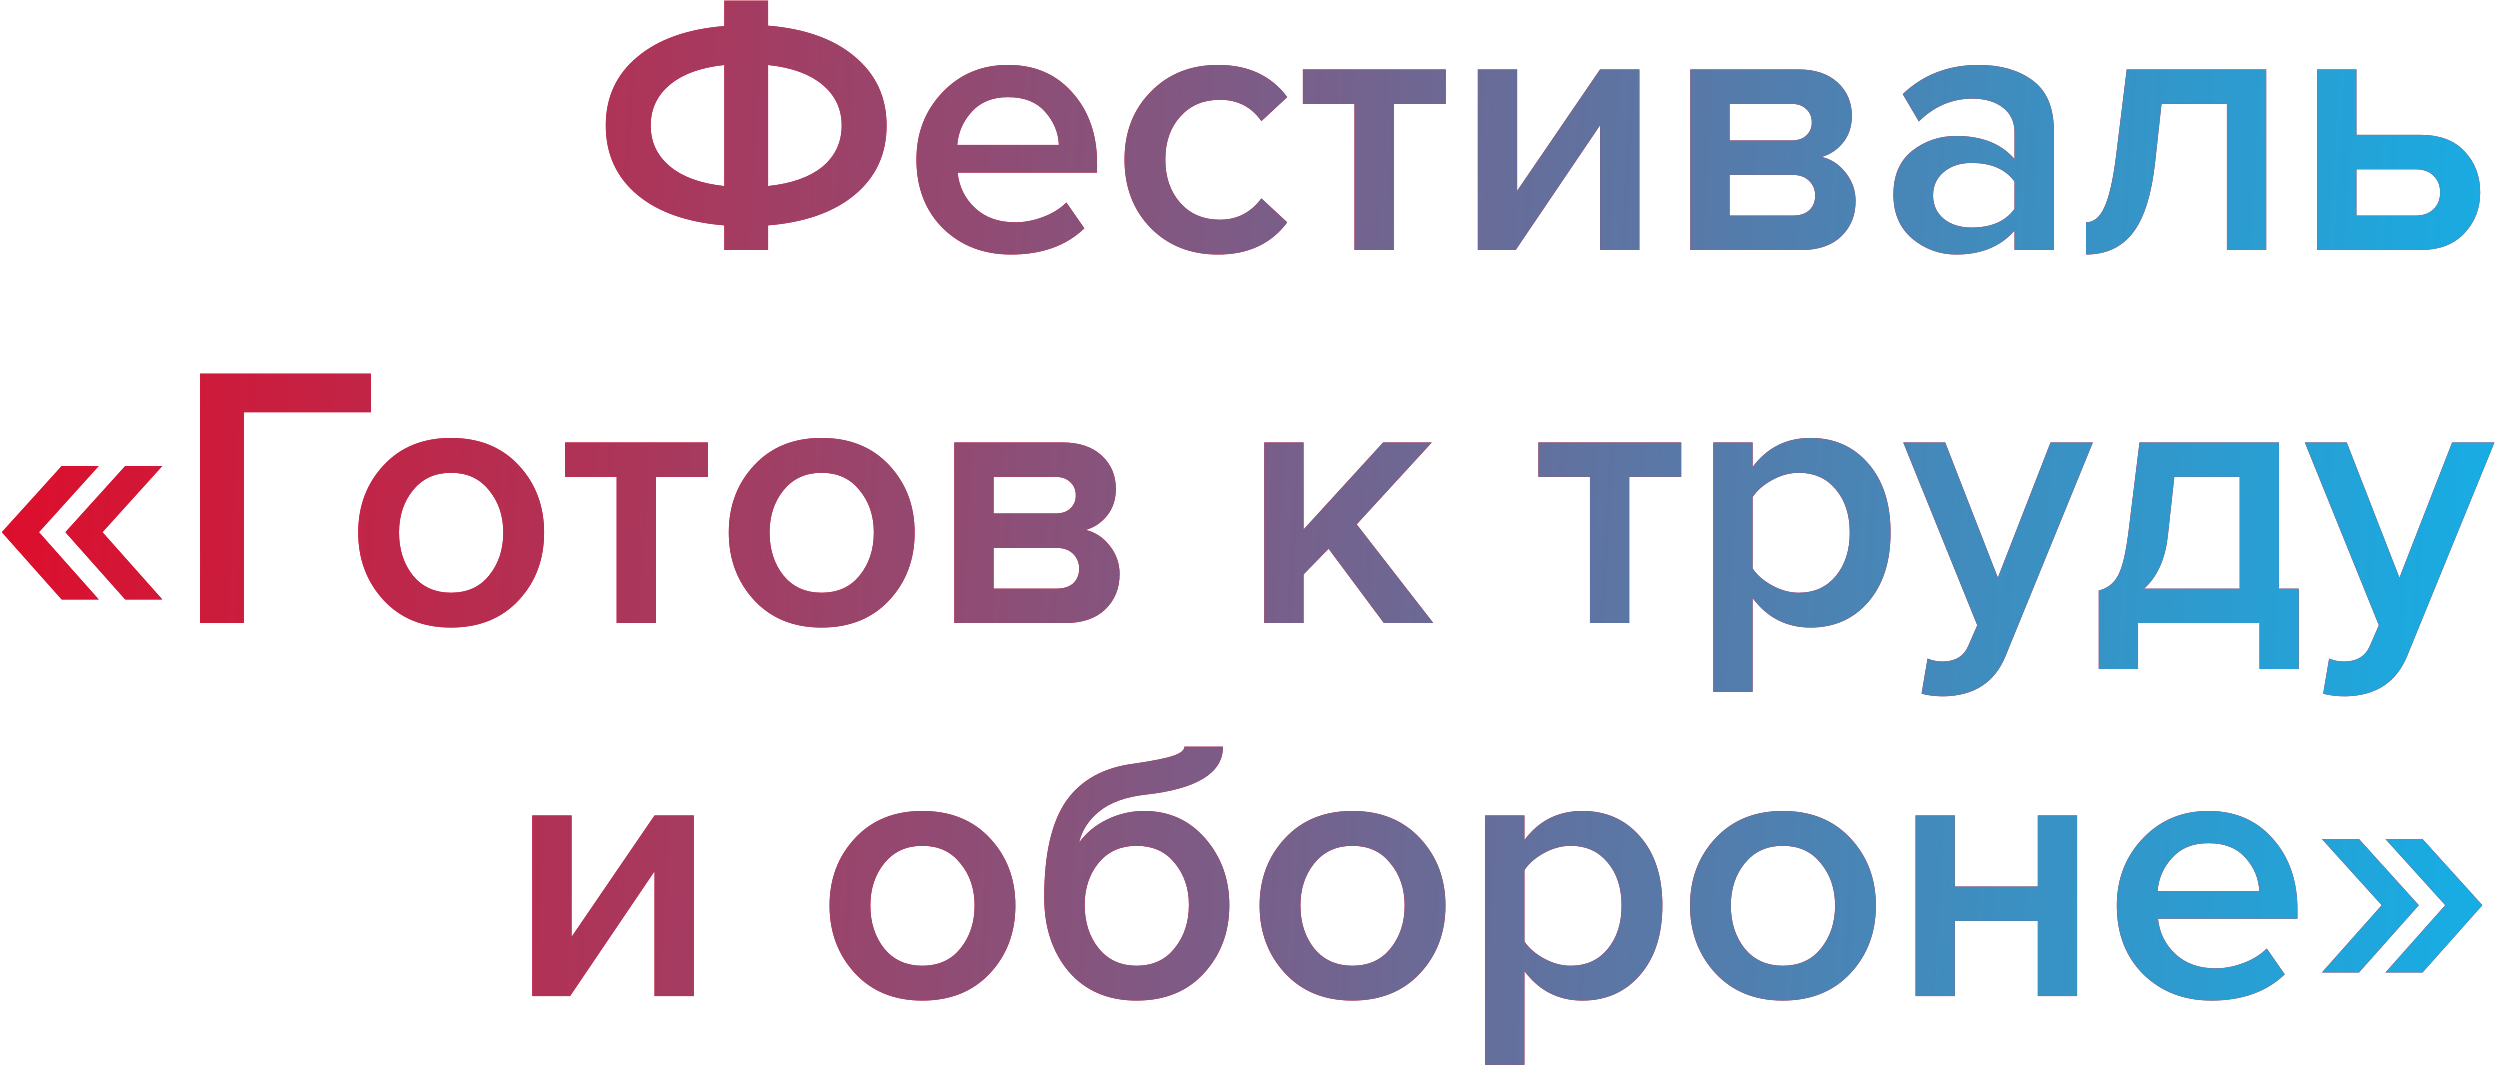
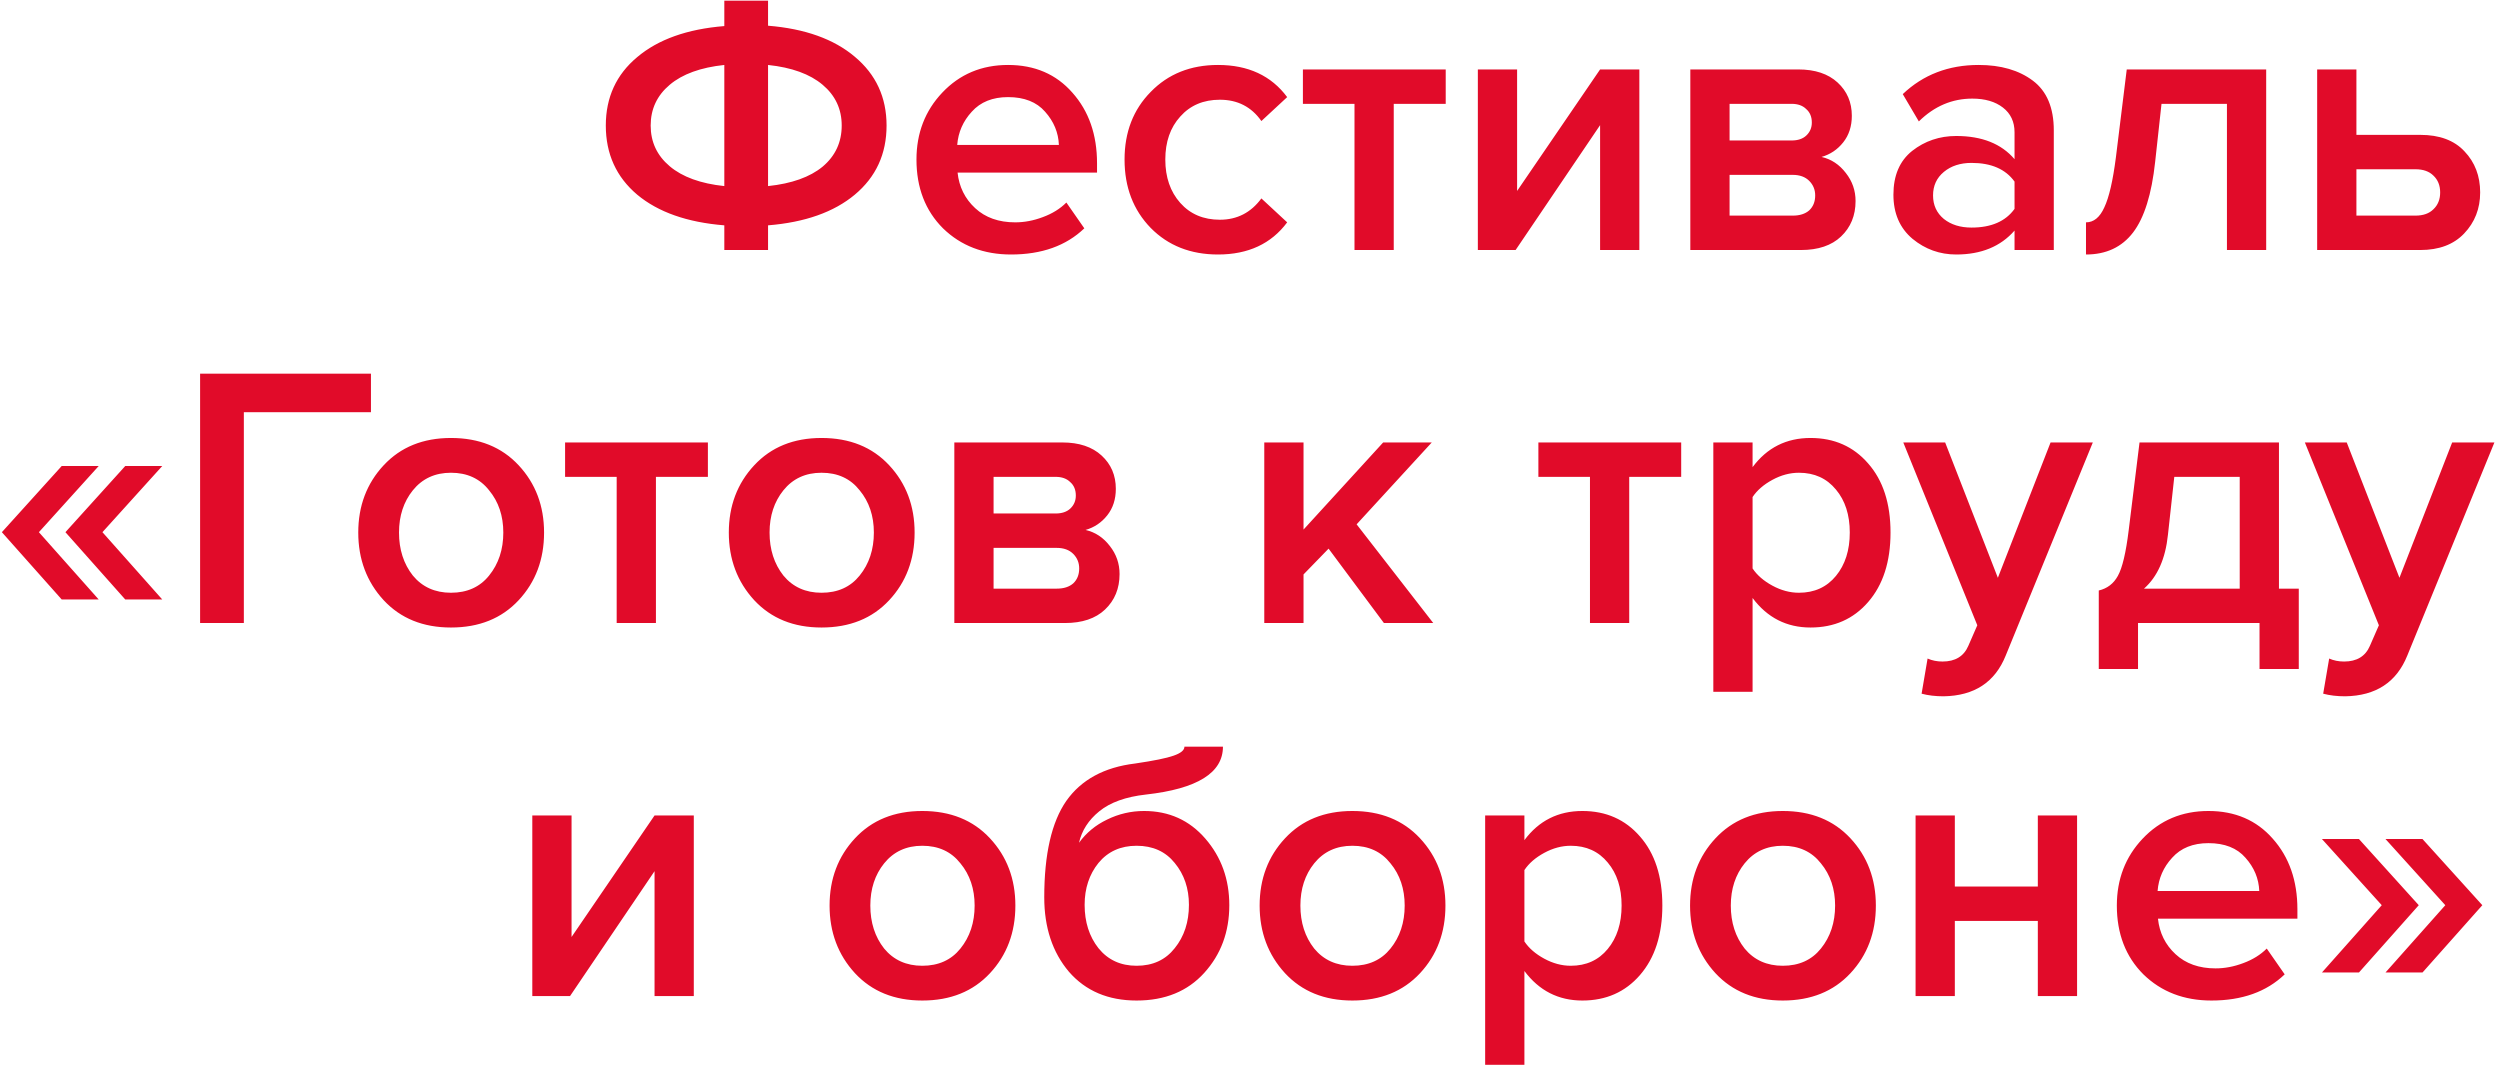
<svg xmlns="http://www.w3.org/2000/svg" width="315" height="135" viewBox="0 0 315 135" fill="none">
  <g filter="url(#filter0_b_305_339)">
    <path d="M96.775 31.502H91.264V28.393C86.585 28.016 82.927 26.728 80.289 24.53C77.651 22.3 76.332 19.396 76.332 15.816C76.332 12.268 77.651 9.394 80.289 7.196C82.927 4.966 86.585 3.663 91.264 3.286V0.083H96.775V3.239C101.423 3.616 105.065 4.919 107.703 7.149C110.372 9.378 111.707 12.268 111.707 15.816C111.707 19.396 110.372 22.3 107.703 24.53C105.065 26.728 101.423 28.016 96.775 28.393V31.502ZM106.055 15.816C106.055 13.743 105.254 12.032 103.652 10.682C102.051 9.331 99.758 8.499 96.775 8.185V23.447C99.758 23.133 102.051 22.316 103.652 20.997C105.254 19.647 106.055 17.92 106.055 15.816ZM84.387 10.682C82.785 12.032 81.984 13.743 81.984 15.816C81.984 17.889 82.785 19.6 84.387 20.95C85.988 22.3 88.281 23.133 91.264 23.447V8.185C88.281 8.499 85.988 9.331 84.387 10.682ZM127.392 32.067C123.937 32.067 121.08 30.968 118.819 28.77C116.589 26.54 115.475 23.651 115.475 20.102C115.475 16.774 116.558 13.963 118.725 11.671C120.923 9.347 123.686 8.185 127.015 8.185C130.375 8.185 133.076 9.347 135.117 11.671C137.189 13.995 138.226 16.962 138.226 20.573V21.751H120.656C120.844 23.541 121.582 25.033 122.87 26.226C124.157 27.419 125.837 28.016 127.91 28.016C129.072 28.016 130.234 27.796 131.396 27.356C132.589 26.917 133.578 26.304 134.363 25.519L136.624 28.77C134.332 30.968 131.254 32.067 127.392 32.067ZM133.421 18.265C133.358 16.695 132.777 15.298 131.678 14.073C130.61 12.848 129.056 12.236 127.015 12.236C125.068 12.236 123.545 12.848 122.446 14.073C121.347 15.266 120.734 16.664 120.609 18.265H133.421ZM153.47 32.067C150.016 32.067 147.19 30.952 144.992 28.722C142.793 26.461 141.694 23.588 141.694 20.102C141.694 16.648 142.793 13.806 144.992 11.577C147.19 9.316 150.016 8.185 153.47 8.185C157.27 8.185 160.175 9.535 162.184 12.236L158.934 15.251C157.678 13.461 155.935 12.566 153.706 12.566C151.633 12.566 149.969 13.272 148.713 14.685C147.457 16.067 146.829 17.873 146.829 20.102C146.829 22.332 147.457 24.153 148.713 25.566C149.969 26.98 151.633 27.686 153.706 27.686C155.873 27.686 157.615 26.791 158.934 25.001L162.184 28.016C160.175 30.716 157.27 32.067 153.47 32.067ZM175.612 31.502H170.666V13.084H164.166V8.75H182.16V13.084H175.612V31.502ZM190.967 31.502H186.209V8.75H191.155V24.059L201.612 8.75H206.558V31.502H201.612V15.769L190.967 31.502ZM226.924 31.502H212.981V8.75H226.594C228.698 8.75 230.347 9.3 231.54 10.399C232.733 11.498 233.33 12.896 233.33 14.591C233.33 15.91 232.969 17.025 232.246 17.936C231.524 18.846 230.613 19.459 229.514 19.773C230.739 20.055 231.76 20.73 232.576 21.798C233.393 22.834 233.801 24.012 233.801 25.331C233.801 27.152 233.188 28.644 231.964 29.806C230.77 30.936 229.09 31.502 226.924 31.502ZM225.887 27.168C226.767 27.168 227.458 26.948 227.96 26.509C228.462 26.037 228.714 25.409 228.714 24.624C228.714 23.902 228.462 23.29 227.96 22.787C227.458 22.285 226.767 22.034 225.887 22.034H217.927V27.168H225.887ZM225.746 17.7C226.531 17.7 227.144 17.496 227.583 17.088C228.054 16.648 228.29 16.099 228.29 15.439C228.29 14.717 228.054 14.152 227.583 13.743C227.144 13.304 226.531 13.084 225.746 13.084H217.927V17.7H225.746ZM258.778 31.502H253.832V29.052C252.074 31.062 249.624 32.067 246.484 32.067C244.412 32.067 242.575 31.407 240.973 30.088C239.372 28.738 238.571 26.885 238.571 24.53C238.571 22.112 239.356 20.275 240.926 19.019C242.528 17.763 244.38 17.135 246.484 17.135C249.719 17.135 252.168 18.108 253.832 20.055V16.664C253.832 15.345 253.346 14.309 252.372 13.555C251.399 12.801 250.111 12.425 248.51 12.425C245.966 12.425 243.721 13.382 241.774 15.298L239.748 11.859C242.323 9.41 245.511 8.185 249.31 8.185C252.105 8.185 254.382 8.845 256.14 10.164C257.899 11.482 258.778 13.571 258.778 16.428V31.502ZM248.415 28.675C250.896 28.675 252.702 27.89 253.832 26.32V22.881C252.702 21.311 250.896 20.526 248.415 20.526C247.002 20.526 245.84 20.903 244.93 21.657C244.019 22.41 243.564 23.4 243.564 24.624C243.564 25.849 244.019 26.838 244.93 27.592C245.84 28.314 247.002 28.675 248.415 28.675ZM262.835 32.067V28.016C263.809 28.016 264.578 27.388 265.144 26.132C265.74 24.875 266.227 22.772 266.604 19.82L267.97 8.75H285.539V31.502H280.594V13.084H272.35L271.55 20.385C271.11 24.467 270.184 27.435 268.771 29.288C267.357 31.14 265.379 32.067 262.835 32.067ZM291.962 8.75H296.908V16.994H304.963C307.381 16.994 309.234 17.684 310.521 19.066C311.84 20.448 312.5 22.175 312.5 24.247C312.5 26.289 311.825 28.016 310.474 29.429C309.155 30.811 307.318 31.502 304.963 31.502H291.962V8.75ZM304.351 21.327H296.908V27.168H304.351C305.324 27.168 306.078 26.901 306.612 26.367C307.177 25.833 307.46 25.127 307.46 24.247C307.46 23.368 307.177 22.662 306.612 22.128C306.078 21.594 305.324 21.327 304.351 21.327ZM20.444 75.534H15.781L8.244 67.055L15.781 58.718H20.444L12.907 67.055L20.444 75.534ZM12.436 75.534H7.773L0.236 67.055L7.773 58.718H12.436L4.9 67.055L12.436 75.534ZM30.725 78.501H25.213V47.083H46.74V51.935H30.725V78.501ZM56.823 79.067C53.306 79.067 50.479 77.921 48.344 75.628C46.209 73.304 45.141 70.462 45.141 67.102C45.141 63.742 46.209 60.916 48.344 58.624C50.479 56.331 53.306 55.185 56.823 55.185C60.371 55.185 63.213 56.331 65.348 58.624C67.484 60.916 68.552 63.742 68.552 67.102C68.552 70.494 67.484 73.336 65.348 75.628C63.213 77.921 60.371 79.067 56.823 79.067ZM56.823 74.686C58.864 74.686 60.465 73.964 61.627 72.519C62.821 71.043 63.417 69.238 63.417 67.102C63.417 64.998 62.821 63.224 61.627 61.78C60.465 60.304 58.864 59.566 56.823 59.566C54.813 59.566 53.211 60.304 52.018 61.78C50.856 63.224 50.275 64.998 50.275 67.102C50.275 69.238 50.856 71.043 52.018 72.519C53.211 73.964 54.813 74.686 56.823 74.686ZM82.647 78.501H77.701V60.084H71.201V55.75H89.194V60.084H82.647V78.501ZM103.512 79.067C99.995 79.067 97.169 77.921 95.034 75.628C92.898 73.304 91.831 70.462 91.831 67.102C91.831 63.742 92.898 60.916 95.034 58.624C97.169 56.331 99.995 55.185 103.512 55.185C107.061 55.185 109.903 56.331 112.038 58.624C114.174 60.916 115.241 63.742 115.241 67.102C115.241 70.494 114.174 73.336 112.038 75.628C109.903 77.921 107.061 79.067 103.512 79.067ZM103.512 74.686C105.554 74.686 107.155 73.964 108.317 72.519C109.51 71.043 110.107 69.238 110.107 67.102C110.107 64.998 109.51 63.224 108.317 61.78C107.155 60.304 105.554 59.566 103.512 59.566C101.503 59.566 99.901 60.304 98.708 61.78C97.546 63.224 96.965 64.998 96.965 67.102C96.965 69.238 97.546 71.043 98.708 72.519C99.901 73.964 101.503 74.686 103.512 74.686ZM134.188 78.501H120.246V55.75H133.859C135.963 55.75 137.611 56.3 138.804 57.399C139.998 58.498 140.594 59.895 140.594 61.591C140.594 62.91 140.233 64.025 139.511 64.936C138.789 65.846 137.878 66.459 136.779 66.773C138.004 67.055 139.024 67.73 139.841 68.798C140.657 69.834 141.065 71.012 141.065 72.331C141.065 74.152 140.453 75.644 139.228 76.806C138.035 77.936 136.355 78.501 134.188 78.501ZM133.152 74.168C134.031 74.168 134.722 73.948 135.225 73.508C135.727 73.037 135.978 72.409 135.978 71.624C135.978 70.902 135.727 70.29 135.225 69.787C134.722 69.285 134.031 69.034 133.152 69.034H125.191V74.168H133.152ZM133.011 64.7C133.796 64.7 134.408 64.496 134.848 64.088C135.319 63.648 135.554 63.099 135.554 62.439C135.554 61.717 135.319 61.152 134.848 60.743C134.408 60.304 133.796 60.084 133.011 60.084H125.191V64.7H133.011ZM180.59 78.501H174.373L167.401 69.128L164.245 72.378V78.501H159.299V55.75H164.245V66.725L174.278 55.75H180.402L170.934 66.066L180.59 78.501ZM205.282 78.501H200.336V60.084H193.836V55.75H211.83V60.084H205.282V78.501ZM228.126 79.067C225.111 79.067 222.678 77.826 220.825 75.346V87.168H215.879V55.75H220.825V58.859C222.646 56.41 225.08 55.185 228.126 55.185C231.109 55.185 233.527 56.253 235.38 58.388C237.264 60.524 238.206 63.428 238.206 67.102C238.206 70.776 237.264 73.697 235.38 75.864C233.527 77.999 231.109 79.067 228.126 79.067ZM226.666 74.686C228.613 74.686 230.167 73.98 231.329 72.566C232.491 71.153 233.072 69.332 233.072 67.102C233.072 64.873 232.491 63.067 231.329 61.685C230.167 60.272 228.613 59.566 226.666 59.566C225.535 59.566 224.42 59.864 223.321 60.461C222.222 61.057 221.39 61.78 220.825 62.627V71.624C221.39 72.472 222.222 73.194 223.321 73.791C224.42 74.388 225.535 74.686 226.666 74.686ZM242.122 87.404L242.875 82.976C243.441 83.228 244.069 83.353 244.759 83.353C246.361 83.353 247.444 82.694 248.01 81.375L249.14 78.784L239.814 55.75H245.089L251.731 72.802L258.372 55.75H263.695L252.72 82.6C251.37 85.96 248.763 87.671 244.901 87.734C243.864 87.734 242.938 87.624 242.122 87.404ZM264.445 84.295V74.403C265.513 74.152 266.314 73.54 266.848 72.566C267.413 71.561 267.868 69.646 268.214 66.82L269.58 55.75H287.149V74.168H289.646V84.295H284.7V78.501H269.391V84.295H264.445ZM273.96 60.084L273.16 67.385C272.846 70.4 271.841 72.661 270.145 74.168H282.204V60.084H273.96ZM292.721 87.404L293.475 82.976C294.04 83.228 294.668 83.353 295.359 83.353C296.961 83.353 298.044 82.694 298.609 81.375L299.74 78.784L290.413 55.75H295.689L302.33 72.802L308.972 55.75H314.295L303.32 82.6C301.969 85.96 299.363 87.671 295.5 87.734C294.464 87.734 293.538 87.624 292.721 87.404ZM71.827 125.501H67.07V102.75H72.016V118.059L82.473 102.75H87.419V125.501H82.473V109.769L71.827 125.501ZM116.208 126.067C112.691 126.067 109.865 124.921 107.73 122.628C105.594 120.304 104.527 117.462 104.527 114.102C104.527 110.742 105.594 107.916 107.73 105.624C109.865 103.331 112.691 102.185 116.208 102.185C119.757 102.185 122.599 103.331 124.734 105.624C126.869 107.916 127.937 110.742 127.937 114.102C127.937 117.494 126.869 120.336 124.734 122.628C122.599 124.921 119.757 126.067 116.208 126.067ZM116.208 121.686C118.249 121.686 119.851 120.964 121.013 119.519C122.206 118.043 122.803 116.238 122.803 114.102C122.803 111.998 122.206 110.224 121.013 108.78C119.851 107.304 118.249 106.566 116.208 106.566C114.199 106.566 112.597 107.304 111.404 108.78C110.242 110.224 109.661 111.998 109.661 114.102C109.661 116.238 110.242 118.043 111.404 119.519C112.597 120.964 114.199 121.686 116.208 121.686ZM143.21 121.686C145.251 121.686 146.853 120.948 148.015 119.472C149.208 117.996 149.805 116.175 149.805 114.008C149.805 111.936 149.208 110.177 148.015 108.733C146.853 107.288 145.251 106.566 143.21 106.566C141.2 106.566 139.599 107.288 138.406 108.733C137.244 110.177 136.663 111.936 136.663 114.008C136.663 116.175 137.244 117.996 138.406 119.472C139.599 120.948 141.2 121.686 143.21 121.686ZM151.736 122.581C149.632 124.905 146.79 126.067 143.21 126.067C139.63 126.067 136.788 124.858 134.684 122.44C132.612 119.99 131.576 116.866 131.576 113.066C131.576 107.633 132.502 103.583 134.355 100.913C136.239 98.244 139.128 96.674 143.022 96.203C145.377 95.858 146.994 95.528 147.873 95.214C148.784 94.9 149.239 94.523 149.239 94.083H154.091C154.091 97.381 150.857 99.39 144.388 100.113C141.844 100.395 139.881 101.102 138.5 102.232C137.149 103.331 136.302 104.65 135.956 106.189C136.867 104.933 138.044 103.959 139.489 103.269C140.965 102.546 142.519 102.185 144.152 102.185C147.292 102.185 149.867 103.347 151.877 105.671C153.887 107.995 154.892 110.789 154.892 114.055C154.892 117.415 153.84 120.257 151.736 122.581ZM170.396 126.067C166.879 126.067 164.053 124.921 161.917 122.628C159.782 120.304 158.714 117.462 158.714 114.102C158.714 110.742 159.782 107.916 161.917 105.624C164.053 103.331 166.879 102.185 170.396 102.185C173.944 102.185 176.786 103.331 178.922 105.624C181.057 107.916 182.125 110.742 182.125 114.102C182.125 117.494 181.057 120.336 178.922 122.628C176.786 124.921 173.944 126.067 170.396 126.067ZM170.396 121.686C172.437 121.686 174.039 120.964 175.201 119.519C176.394 118.043 176.99 116.238 176.99 114.102C176.99 111.998 176.394 110.224 175.201 108.78C174.039 107.304 172.437 106.566 170.396 106.566C168.386 106.566 166.785 107.304 165.591 108.78C164.429 110.224 163.849 111.998 163.849 114.102C163.849 116.238 164.429 118.043 165.591 119.519C166.785 120.964 168.386 121.686 170.396 121.686ZM199.376 126.067C196.361 126.067 193.928 124.826 192.075 122.346V134.169H187.129V102.75H192.075V105.859C193.896 103.41 196.33 102.185 199.376 102.185C202.359 102.185 204.777 103.253 206.63 105.388C208.514 107.524 209.456 110.428 209.456 114.102C209.456 117.776 208.514 120.697 206.63 122.864C204.777 124.999 202.359 126.067 199.376 126.067ZM197.916 121.686C199.863 121.686 201.417 120.98 202.579 119.566C203.741 118.153 204.322 116.332 204.322 114.102C204.322 111.873 203.741 110.067 202.579 108.685C201.417 107.272 199.863 106.566 197.916 106.566C196.785 106.566 195.671 106.864 194.572 107.461C193.472 108.057 192.64 108.78 192.075 109.628V118.624C192.64 119.472 193.472 120.194 194.572 120.791C195.671 121.388 196.785 121.686 197.916 121.686ZM224.63 126.067C221.113 126.067 218.286 124.921 216.151 122.628C214.016 120.304 212.948 117.462 212.948 114.102C212.948 110.742 214.016 107.916 216.151 105.624C218.286 103.331 221.113 102.185 224.63 102.185C228.178 102.185 231.02 103.331 233.155 105.624C235.291 107.916 236.358 110.742 236.358 114.102C236.358 117.494 235.291 120.336 233.155 122.628C231.02 124.921 228.178 126.067 224.63 126.067ZM224.63 121.686C226.671 121.686 228.272 120.964 229.434 119.519C230.627 118.043 231.224 116.238 231.224 114.102C231.224 111.998 230.627 110.224 229.434 108.78C228.272 107.304 226.671 106.566 224.63 106.566C222.62 106.566 221.018 107.304 219.825 108.78C218.663 110.224 218.082 111.998 218.082 114.102C218.082 116.238 218.663 118.043 219.825 119.519C221.018 120.964 222.62 121.686 224.63 121.686ZM246.309 125.501H241.363V102.75H246.309V111.7H256.766V102.75H261.712V125.501H256.766V116.034H246.309V125.501ZM278.639 126.067C275.184 126.067 272.327 124.968 270.066 122.769C267.836 120.54 266.722 117.651 266.722 114.102C266.722 110.774 267.805 107.963 269.972 105.671C272.17 103.347 274.933 102.185 278.262 102.185C281.622 102.185 284.323 103.347 286.364 105.671C288.436 107.995 289.473 110.962 289.473 114.573V115.751H271.903C272.091 117.541 272.829 119.033 274.117 120.226C275.404 121.419 277.084 122.016 279.157 122.016C280.319 122.016 281.481 121.796 282.643 121.356C283.836 120.917 284.825 120.304 285.61 119.519L287.871 122.769C285.579 124.968 282.501 126.067 278.639 126.067ZM284.668 112.265C284.605 110.695 284.024 109.298 282.925 108.073C281.858 106.848 280.303 106.236 278.262 106.236C276.315 106.236 274.792 106.848 273.693 108.073C272.594 109.266 271.981 110.664 271.856 112.265H284.668ZM304.764 114.055L297.228 122.534H292.565L300.101 114.055L292.565 105.718H297.228L304.764 114.055ZM312.772 114.055L305.235 122.534H300.572L308.109 114.055L300.572 105.718H305.235L312.772 114.055Z" fill="#E10B29" />
-     <path d="M96.775 31.502H91.264V28.393C86.585 28.016 82.927 26.728 80.289 24.53C77.651 22.3 76.332 19.396 76.332 15.816C76.332 12.268 77.651 9.394 80.289 7.196C82.927 4.966 86.585 3.663 91.264 3.286V0.083H96.775V3.239C101.423 3.616 105.065 4.919 107.703 7.149C110.372 9.378 111.707 12.268 111.707 15.816C111.707 19.396 110.372 22.3 107.703 24.53C105.065 26.728 101.423 28.016 96.775 28.393V31.502ZM106.055 15.816C106.055 13.743 105.254 12.032 103.652 10.682C102.051 9.331 99.758 8.499 96.775 8.185V23.447C99.758 23.133 102.051 22.316 103.652 20.997C105.254 19.647 106.055 17.92 106.055 15.816ZM84.387 10.682C82.785 12.032 81.984 13.743 81.984 15.816C81.984 17.889 82.785 19.6 84.387 20.95C85.988 22.3 88.281 23.133 91.264 23.447V8.185C88.281 8.499 85.988 9.331 84.387 10.682ZM127.392 32.067C123.937 32.067 121.08 30.968 118.819 28.77C116.589 26.54 115.475 23.651 115.475 20.102C115.475 16.774 116.558 13.963 118.725 11.671C120.923 9.347 123.686 8.185 127.015 8.185C130.375 8.185 133.076 9.347 135.117 11.671C137.189 13.995 138.226 16.962 138.226 20.573V21.751H120.656C120.844 23.541 121.582 25.033 122.87 26.226C124.157 27.419 125.837 28.016 127.91 28.016C129.072 28.016 130.234 27.796 131.396 27.356C132.589 26.917 133.578 26.304 134.363 25.519L136.624 28.77C134.332 30.968 131.254 32.067 127.392 32.067ZM133.421 18.265C133.358 16.695 132.777 15.298 131.678 14.073C130.61 12.848 129.056 12.236 127.015 12.236C125.068 12.236 123.545 12.848 122.446 14.073C121.347 15.266 120.734 16.664 120.609 18.265H133.421ZM153.47 32.067C150.016 32.067 147.19 30.952 144.992 28.722C142.793 26.461 141.694 23.588 141.694 20.102C141.694 16.648 142.793 13.806 144.992 11.577C147.19 9.316 150.016 8.185 153.47 8.185C157.27 8.185 160.175 9.535 162.184 12.236L158.934 15.251C157.678 13.461 155.935 12.566 153.706 12.566C151.633 12.566 149.969 13.272 148.713 14.685C147.457 16.067 146.829 17.873 146.829 20.102C146.829 22.332 147.457 24.153 148.713 25.566C149.969 26.98 151.633 27.686 153.706 27.686C155.873 27.686 157.615 26.791 158.934 25.001L162.184 28.016C160.175 30.716 157.27 32.067 153.47 32.067ZM175.612 31.502H170.666V13.084H164.166V8.75H182.16V13.084H175.612V31.502ZM190.967 31.502H186.209V8.75H191.155V24.059L201.612 8.75H206.558V31.502H201.612V15.769L190.967 31.502ZM226.924 31.502H212.981V8.75H226.594C228.698 8.75 230.347 9.3 231.54 10.399C232.733 11.498 233.33 12.896 233.33 14.591C233.33 15.91 232.969 17.025 232.246 17.936C231.524 18.846 230.613 19.459 229.514 19.773C230.739 20.055 231.76 20.73 232.576 21.798C233.393 22.834 233.801 24.012 233.801 25.331C233.801 27.152 233.188 28.644 231.964 29.806C230.77 30.936 229.09 31.502 226.924 31.502ZM225.887 27.168C226.767 27.168 227.458 26.948 227.96 26.509C228.462 26.037 228.714 25.409 228.714 24.624C228.714 23.902 228.462 23.29 227.96 22.787C227.458 22.285 226.767 22.034 225.887 22.034H217.927V27.168H225.887ZM225.746 17.7C226.531 17.7 227.144 17.496 227.583 17.088C228.054 16.648 228.29 16.099 228.29 15.439C228.29 14.717 228.054 14.152 227.583 13.743C227.144 13.304 226.531 13.084 225.746 13.084H217.927V17.7H225.746ZM258.778 31.502H253.832V29.052C252.074 31.062 249.624 32.067 246.484 32.067C244.412 32.067 242.575 31.407 240.973 30.088C239.372 28.738 238.571 26.885 238.571 24.53C238.571 22.112 239.356 20.275 240.926 19.019C242.528 17.763 244.38 17.135 246.484 17.135C249.719 17.135 252.168 18.108 253.832 20.055V16.664C253.832 15.345 253.346 14.309 252.372 13.555C251.399 12.801 250.111 12.425 248.51 12.425C245.966 12.425 243.721 13.382 241.774 15.298L239.748 11.859C242.323 9.41 245.511 8.185 249.31 8.185C252.105 8.185 254.382 8.845 256.14 10.164C257.899 11.482 258.778 13.571 258.778 16.428V31.502ZM248.415 28.675C250.896 28.675 252.702 27.89 253.832 26.32V22.881C252.702 21.311 250.896 20.526 248.415 20.526C247.002 20.526 245.84 20.903 244.93 21.657C244.019 22.41 243.564 23.4 243.564 24.624C243.564 25.849 244.019 26.838 244.93 27.592C245.84 28.314 247.002 28.675 248.415 28.675ZM262.835 32.067V28.016C263.809 28.016 264.578 27.388 265.144 26.132C265.74 24.875 266.227 22.772 266.604 19.82L267.97 8.75H285.539V31.502H280.594V13.084H272.35L271.55 20.385C271.11 24.467 270.184 27.435 268.771 29.288C267.357 31.14 265.379 32.067 262.835 32.067ZM291.962 8.75H296.908V16.994H304.963C307.381 16.994 309.234 17.684 310.521 19.066C311.84 20.448 312.5 22.175 312.5 24.247C312.5 26.289 311.825 28.016 310.474 29.429C309.155 30.811 307.318 31.502 304.963 31.502H291.962V8.75ZM304.351 21.327H296.908V27.168H304.351C305.324 27.168 306.078 26.901 306.612 26.367C307.177 25.833 307.46 25.127 307.46 24.247C307.46 23.368 307.177 22.662 306.612 22.128C306.078 21.594 305.324 21.327 304.351 21.327ZM20.444 75.534H15.781L8.244 67.055L15.781 58.718H20.444L12.907 67.055L20.444 75.534ZM12.436 75.534H7.773L0.236 67.055L7.773 58.718H12.436L4.9 67.055L12.436 75.534ZM30.725 78.501H25.213V47.083H46.74V51.935H30.725V78.501ZM56.823 79.067C53.306 79.067 50.479 77.921 48.344 75.628C46.209 73.304 45.141 70.462 45.141 67.102C45.141 63.742 46.209 60.916 48.344 58.624C50.479 56.331 53.306 55.185 56.823 55.185C60.371 55.185 63.213 56.331 65.348 58.624C67.484 60.916 68.552 63.742 68.552 67.102C68.552 70.494 67.484 73.336 65.348 75.628C63.213 77.921 60.371 79.067 56.823 79.067ZM56.823 74.686C58.864 74.686 60.465 73.964 61.627 72.519C62.821 71.043 63.417 69.238 63.417 67.102C63.417 64.998 62.821 63.224 61.627 61.78C60.465 60.304 58.864 59.566 56.823 59.566C54.813 59.566 53.211 60.304 52.018 61.78C50.856 63.224 50.275 64.998 50.275 67.102C50.275 69.238 50.856 71.043 52.018 72.519C53.211 73.964 54.813 74.686 56.823 74.686ZM82.647 78.501H77.701V60.084H71.201V55.75H89.194V60.084H82.647V78.501ZM103.512 79.067C99.995 79.067 97.169 77.921 95.034 75.628C92.898 73.304 91.831 70.462 91.831 67.102C91.831 63.742 92.898 60.916 95.034 58.624C97.169 56.331 99.995 55.185 103.512 55.185C107.061 55.185 109.903 56.331 112.038 58.624C114.174 60.916 115.241 63.742 115.241 67.102C115.241 70.494 114.174 73.336 112.038 75.628C109.903 77.921 107.061 79.067 103.512 79.067ZM103.512 74.686C105.554 74.686 107.155 73.964 108.317 72.519C109.51 71.043 110.107 69.238 110.107 67.102C110.107 64.998 109.51 63.224 108.317 61.78C107.155 60.304 105.554 59.566 103.512 59.566C101.503 59.566 99.901 60.304 98.708 61.78C97.546 63.224 96.965 64.998 96.965 67.102C96.965 69.238 97.546 71.043 98.708 72.519C99.901 73.964 101.503 74.686 103.512 74.686ZM134.188 78.501H120.246V55.75H133.859C135.963 55.75 137.611 56.3 138.804 57.399C139.998 58.498 140.594 59.895 140.594 61.591C140.594 62.91 140.233 64.025 139.511 64.936C138.789 65.846 137.878 66.459 136.779 66.773C138.004 67.055 139.024 67.73 139.841 68.798C140.657 69.834 141.065 71.012 141.065 72.331C141.065 74.152 140.453 75.644 139.228 76.806C138.035 77.936 136.355 78.501 134.188 78.501ZM133.152 74.168C134.031 74.168 134.722 73.948 135.225 73.508C135.727 73.037 135.978 72.409 135.978 71.624C135.978 70.902 135.727 70.29 135.225 69.787C134.722 69.285 134.031 69.034 133.152 69.034H125.191V74.168H133.152ZM133.011 64.7C133.796 64.7 134.408 64.496 134.848 64.088C135.319 63.648 135.554 63.099 135.554 62.439C135.554 61.717 135.319 61.152 134.848 60.743C134.408 60.304 133.796 60.084 133.011 60.084H125.191V64.7H133.011ZM180.59 78.501H174.373L167.401 69.128L164.245 72.378V78.501H159.299V55.75H164.245V66.725L174.278 55.75H180.402L170.934 66.066L180.59 78.501ZM205.282 78.501H200.336V60.084H193.836V55.75H211.83V60.084H205.282V78.501ZM228.126 79.067C225.111 79.067 222.678 77.826 220.825 75.346V87.168H215.879V55.75H220.825V58.859C222.646 56.41 225.08 55.185 228.126 55.185C231.109 55.185 233.527 56.253 235.38 58.388C237.264 60.524 238.206 63.428 238.206 67.102C238.206 70.776 237.264 73.697 235.38 75.864C233.527 77.999 231.109 79.067 228.126 79.067ZM226.666 74.686C228.613 74.686 230.167 73.98 231.329 72.566C232.491 71.153 233.072 69.332 233.072 67.102C233.072 64.873 232.491 63.067 231.329 61.685C230.167 60.272 228.613 59.566 226.666 59.566C225.535 59.566 224.42 59.864 223.321 60.461C222.222 61.057 221.39 61.78 220.825 62.627V71.624C221.39 72.472 222.222 73.194 223.321 73.791C224.42 74.388 225.535 74.686 226.666 74.686ZM242.122 87.404L242.875 82.976C243.441 83.228 244.069 83.353 244.759 83.353C246.361 83.353 247.444 82.694 248.01 81.375L249.14 78.784L239.814 55.75H245.089L251.731 72.802L258.372 55.75H263.695L252.72 82.6C251.37 85.96 248.763 87.671 244.901 87.734C243.864 87.734 242.938 87.624 242.122 87.404ZM264.445 84.295V74.403C265.513 74.152 266.314 73.54 266.848 72.566C267.413 71.561 267.868 69.646 268.214 66.82L269.58 55.75H287.149V74.168H289.646V84.295H284.7V78.501H269.391V84.295H264.445ZM273.96 60.084L273.16 67.385C272.846 70.4 271.841 72.661 270.145 74.168H282.204V60.084H273.96ZM292.721 87.404L293.475 82.976C294.04 83.228 294.668 83.353 295.359 83.353C296.961 83.353 298.044 82.694 298.609 81.375L299.74 78.784L290.413 55.75H295.689L302.33 72.802L308.972 55.75H314.295L303.32 82.6C301.969 85.96 299.363 87.671 295.5 87.734C294.464 87.734 293.538 87.624 292.721 87.404ZM71.827 125.501H67.07V102.75H72.016V118.059L82.473 102.75H87.419V125.501H82.473V109.769L71.827 125.501ZM116.208 126.067C112.691 126.067 109.865 124.921 107.73 122.628C105.594 120.304 104.527 117.462 104.527 114.102C104.527 110.742 105.594 107.916 107.73 105.624C109.865 103.331 112.691 102.185 116.208 102.185C119.757 102.185 122.599 103.331 124.734 105.624C126.869 107.916 127.937 110.742 127.937 114.102C127.937 117.494 126.869 120.336 124.734 122.628C122.599 124.921 119.757 126.067 116.208 126.067ZM116.208 121.686C118.249 121.686 119.851 120.964 121.013 119.519C122.206 118.043 122.803 116.238 122.803 114.102C122.803 111.998 122.206 110.224 121.013 108.78C119.851 107.304 118.249 106.566 116.208 106.566C114.199 106.566 112.597 107.304 111.404 108.78C110.242 110.224 109.661 111.998 109.661 114.102C109.661 116.238 110.242 118.043 111.404 119.519C112.597 120.964 114.199 121.686 116.208 121.686ZM143.21 121.686C145.251 121.686 146.853 120.948 148.015 119.472C149.208 117.996 149.805 116.175 149.805 114.008C149.805 111.936 149.208 110.177 148.015 108.733C146.853 107.288 145.251 106.566 143.21 106.566C141.2 106.566 139.599 107.288 138.406 108.733C137.244 110.177 136.663 111.936 136.663 114.008C136.663 116.175 137.244 117.996 138.406 119.472C139.599 120.948 141.2 121.686 143.21 121.686ZM151.736 122.581C149.632 124.905 146.79 126.067 143.21 126.067C139.63 126.067 136.788 124.858 134.684 122.44C132.612 119.99 131.576 116.866 131.576 113.066C131.576 107.633 132.502 103.583 134.355 100.913C136.239 98.244 139.128 96.674 143.022 96.203C145.377 95.858 146.994 95.528 147.873 95.214C148.784 94.9 149.239 94.523 149.239 94.083H154.091C154.091 97.381 150.857 99.39 144.388 100.113C141.844 100.395 139.881 101.102 138.5 102.232C137.149 103.331 136.302 104.65 135.956 106.189C136.867 104.933 138.044 103.959 139.489 103.269C140.965 102.546 142.519 102.185 144.152 102.185C147.292 102.185 149.867 103.347 151.877 105.671C153.887 107.995 154.892 110.789 154.892 114.055C154.892 117.415 153.84 120.257 151.736 122.581ZM170.396 126.067C166.879 126.067 164.053 124.921 161.917 122.628C159.782 120.304 158.714 117.462 158.714 114.102C158.714 110.742 159.782 107.916 161.917 105.624C164.053 103.331 166.879 102.185 170.396 102.185C173.944 102.185 176.786 103.331 178.922 105.624C181.057 107.916 182.125 110.742 182.125 114.102C182.125 117.494 181.057 120.336 178.922 122.628C176.786 124.921 173.944 126.067 170.396 126.067ZM170.396 121.686C172.437 121.686 174.039 120.964 175.201 119.519C176.394 118.043 176.99 116.238 176.99 114.102C176.99 111.998 176.394 110.224 175.201 108.78C174.039 107.304 172.437 106.566 170.396 106.566C168.386 106.566 166.785 107.304 165.591 108.78C164.429 110.224 163.849 111.998 163.849 114.102C163.849 116.238 164.429 118.043 165.591 119.519C166.785 120.964 168.386 121.686 170.396 121.686ZM199.376 126.067C196.361 126.067 193.928 124.826 192.075 122.346V134.169H187.129V102.75H192.075V105.859C193.896 103.41 196.33 102.185 199.376 102.185C202.359 102.185 204.777 103.253 206.63 105.388C208.514 107.524 209.456 110.428 209.456 114.102C209.456 117.776 208.514 120.697 206.63 122.864C204.777 124.999 202.359 126.067 199.376 126.067ZM197.916 121.686C199.863 121.686 201.417 120.98 202.579 119.566C203.741 118.153 204.322 116.332 204.322 114.102C204.322 111.873 203.741 110.067 202.579 108.685C201.417 107.272 199.863 106.566 197.916 106.566C196.785 106.566 195.671 106.864 194.572 107.461C193.472 108.057 192.64 108.78 192.075 109.628V118.624C192.64 119.472 193.472 120.194 194.572 120.791C195.671 121.388 196.785 121.686 197.916 121.686ZM224.63 126.067C221.113 126.067 218.286 124.921 216.151 122.628C214.016 120.304 212.948 117.462 212.948 114.102C212.948 110.742 214.016 107.916 216.151 105.624C218.286 103.331 221.113 102.185 224.63 102.185C228.178 102.185 231.02 103.331 233.155 105.624C235.291 107.916 236.358 110.742 236.358 114.102C236.358 117.494 235.291 120.336 233.155 122.628C231.02 124.921 228.178 126.067 224.63 126.067ZM224.63 121.686C226.671 121.686 228.272 120.964 229.434 119.519C230.627 118.043 231.224 116.238 231.224 114.102C231.224 111.998 230.627 110.224 229.434 108.78C228.272 107.304 226.671 106.566 224.63 106.566C222.62 106.566 221.018 107.304 219.825 108.78C218.663 110.224 218.082 111.998 218.082 114.102C218.082 116.238 218.663 118.043 219.825 119.519C221.018 120.964 222.62 121.686 224.63 121.686ZM246.309 125.501H241.363V102.75H246.309V111.7H256.766V102.75H261.712V125.501H256.766V116.034H246.309V125.501ZM278.639 126.067C275.184 126.067 272.327 124.968 270.066 122.769C267.836 120.54 266.722 117.651 266.722 114.102C266.722 110.774 267.805 107.963 269.972 105.671C272.17 103.347 274.933 102.185 278.262 102.185C281.622 102.185 284.323 103.347 286.364 105.671C288.436 107.995 289.473 110.962 289.473 114.573V115.751H271.903C272.091 117.541 272.829 119.033 274.117 120.226C275.404 121.419 277.084 122.016 279.157 122.016C280.319 122.016 281.481 121.796 282.643 121.356C283.836 120.917 284.825 120.304 285.61 119.519L287.871 122.769C285.579 124.968 282.501 126.067 278.639 126.067ZM284.668 112.265C284.605 110.695 284.024 109.298 282.925 108.073C281.858 106.848 280.303 106.236 278.262 106.236C276.315 106.236 274.792 106.848 273.693 108.073C272.594 109.266 271.981 110.664 271.856 112.265H284.668ZM304.764 114.055L297.228 122.534H292.565L300.101 114.055L292.565 105.718H297.228L304.764 114.055ZM312.772 114.055L305.235 122.534H300.572L308.109 114.055L300.572 105.718H305.235L312.772 114.055Z" fill="url(#paint0_linear_305_339)" />
  </g>
  <defs>
    <filter id="filter0_b_305_339" x="-22.347" y="-22.5" width="359.226" height="179.252" filterUnits="userSpaceOnUse" color-interpolation-filters="sRGB">
      <feFlood flood-opacity="0" result="BackgroundImageFix" />
      <feGaussianBlur in="BackgroundImageFix" stdDeviation="11.292" />
      <feComposite in2="SourceAlpha" operator="in" result="effect1_backgroundBlur_305_339" />
      <feBlend mode="normal" in="SourceGraphic" in2="effect1_backgroundBlur_305_339" result="shape" />
    </filter>
    <linearGradient id="paint0_linear_305_339" x1="-1.803" y1="8.088" x2="320.384" y2="26.552" gradientUnits="userSpaceOnUse">
      <stop stop-color="#E10B29" />
      <stop offset="1" stop-color="#14AFE6" />
    </linearGradient>
  </defs>
</svg>